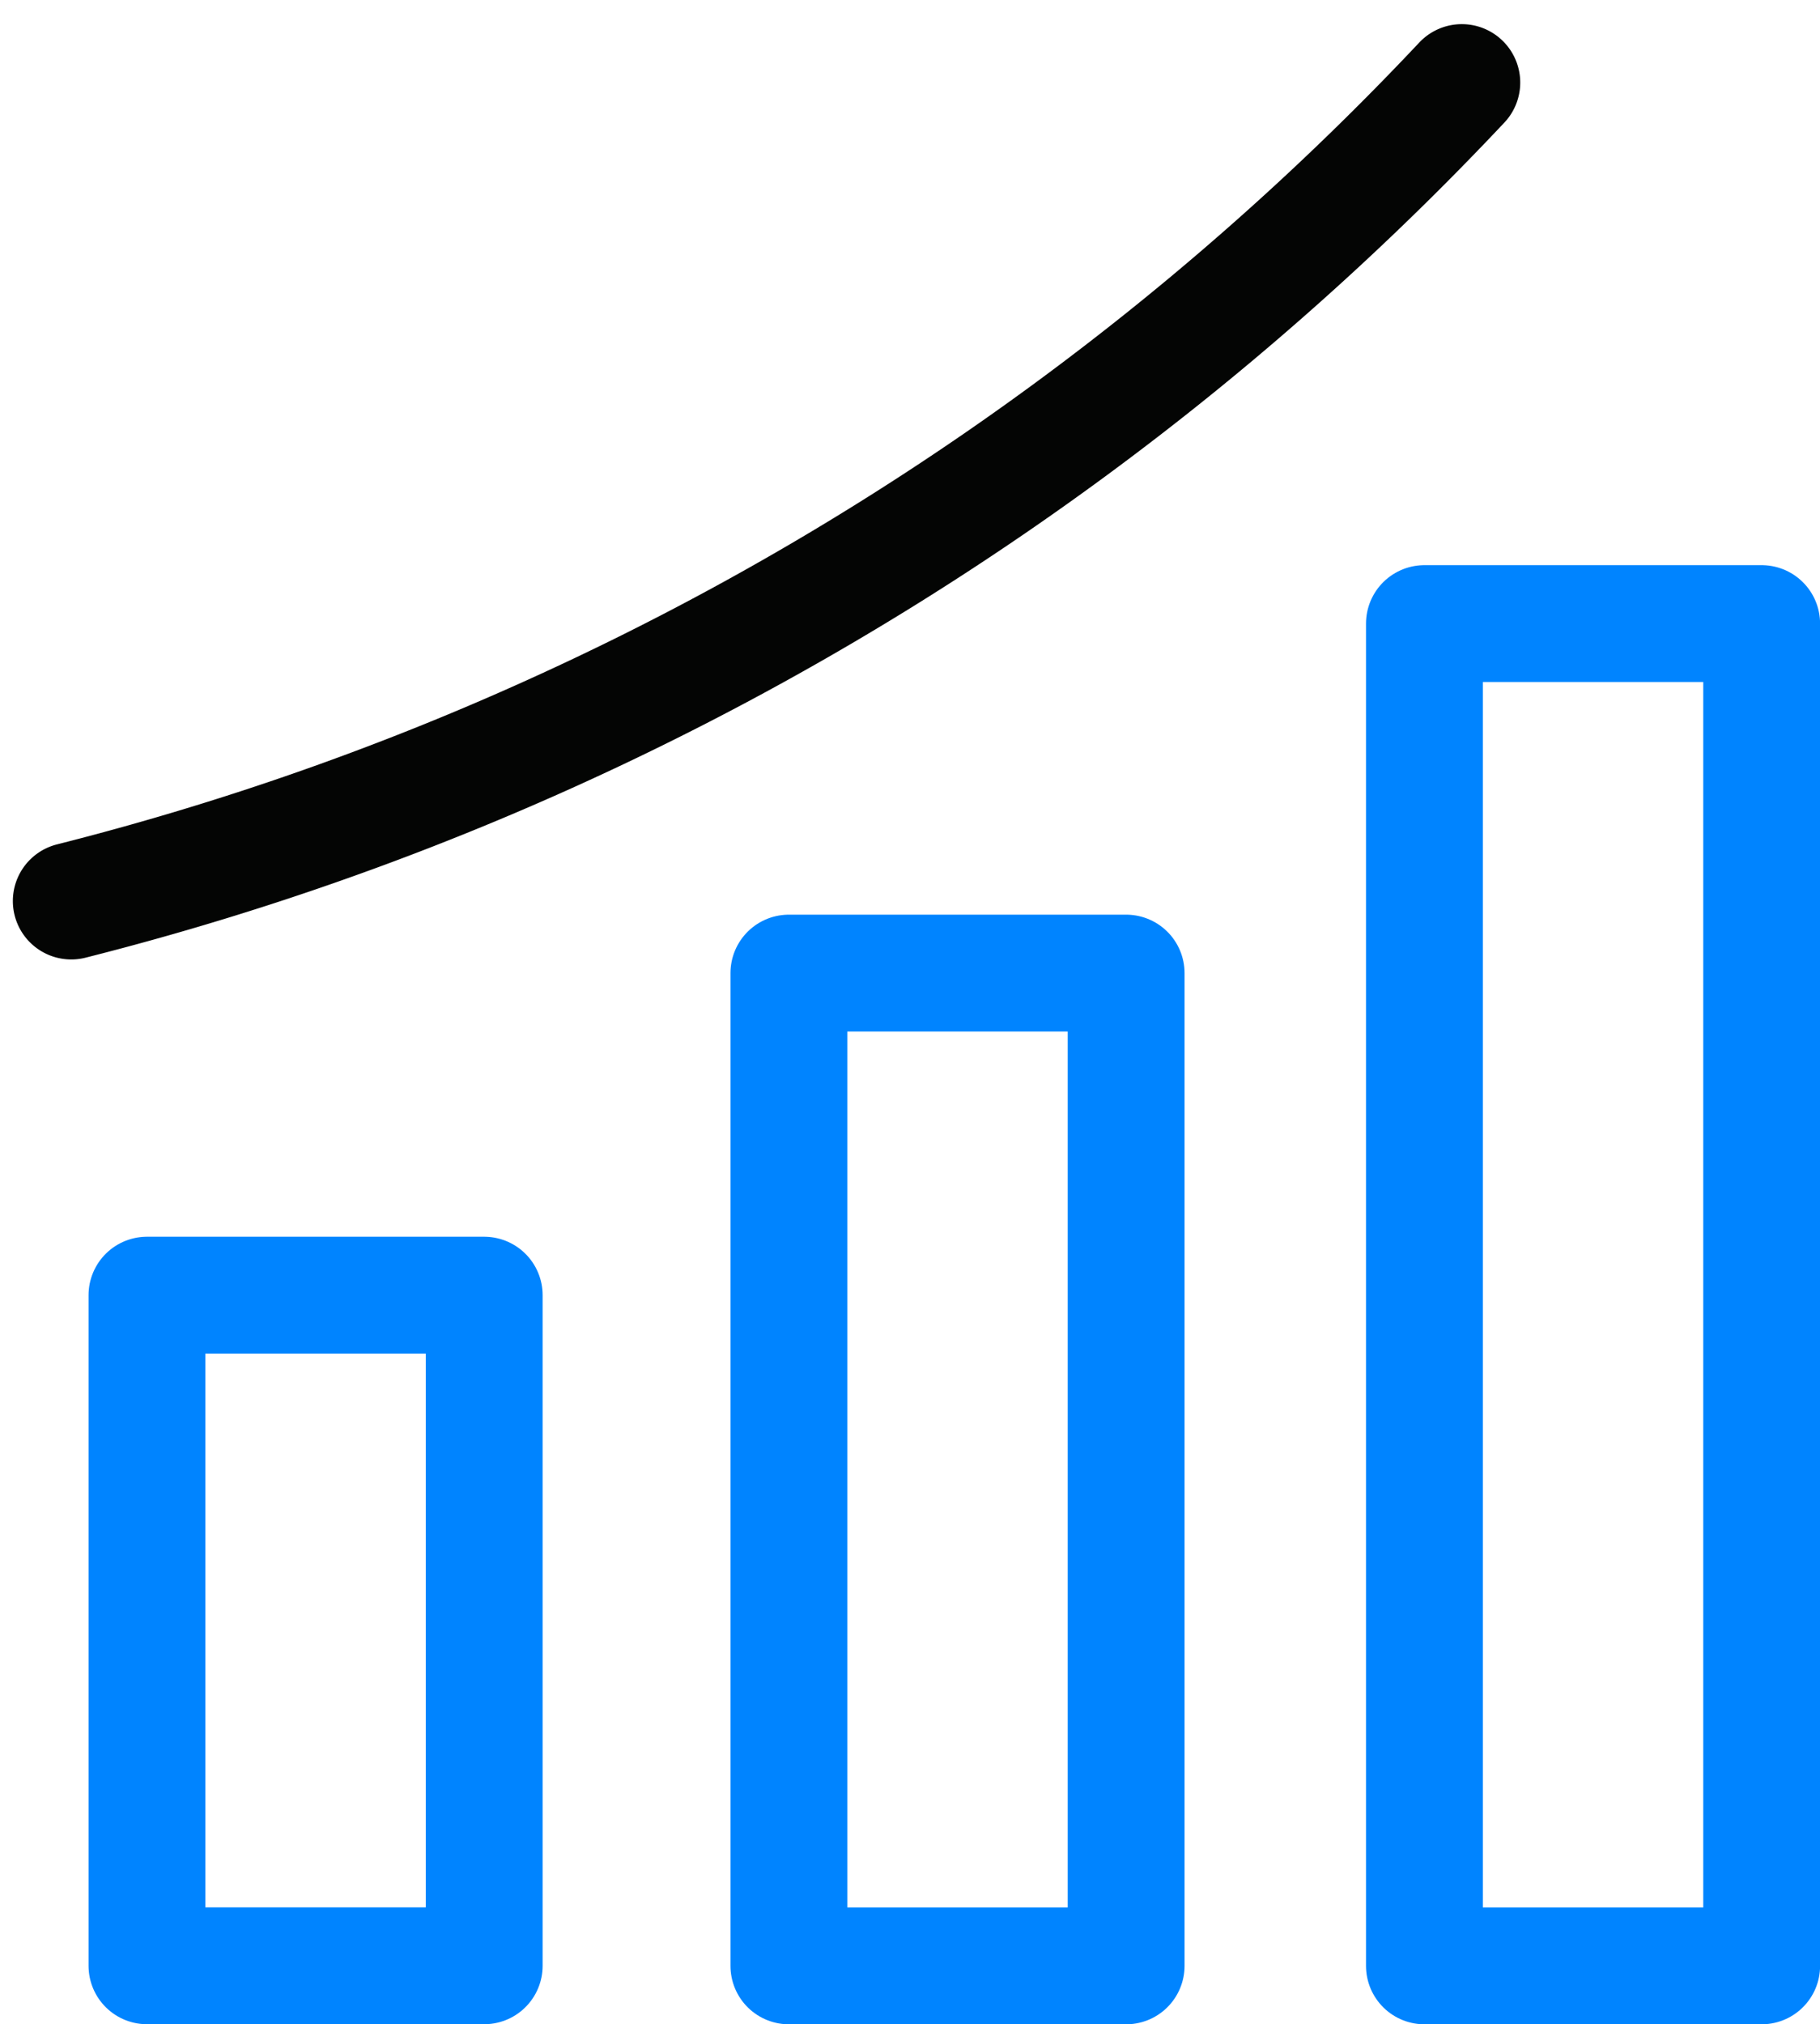
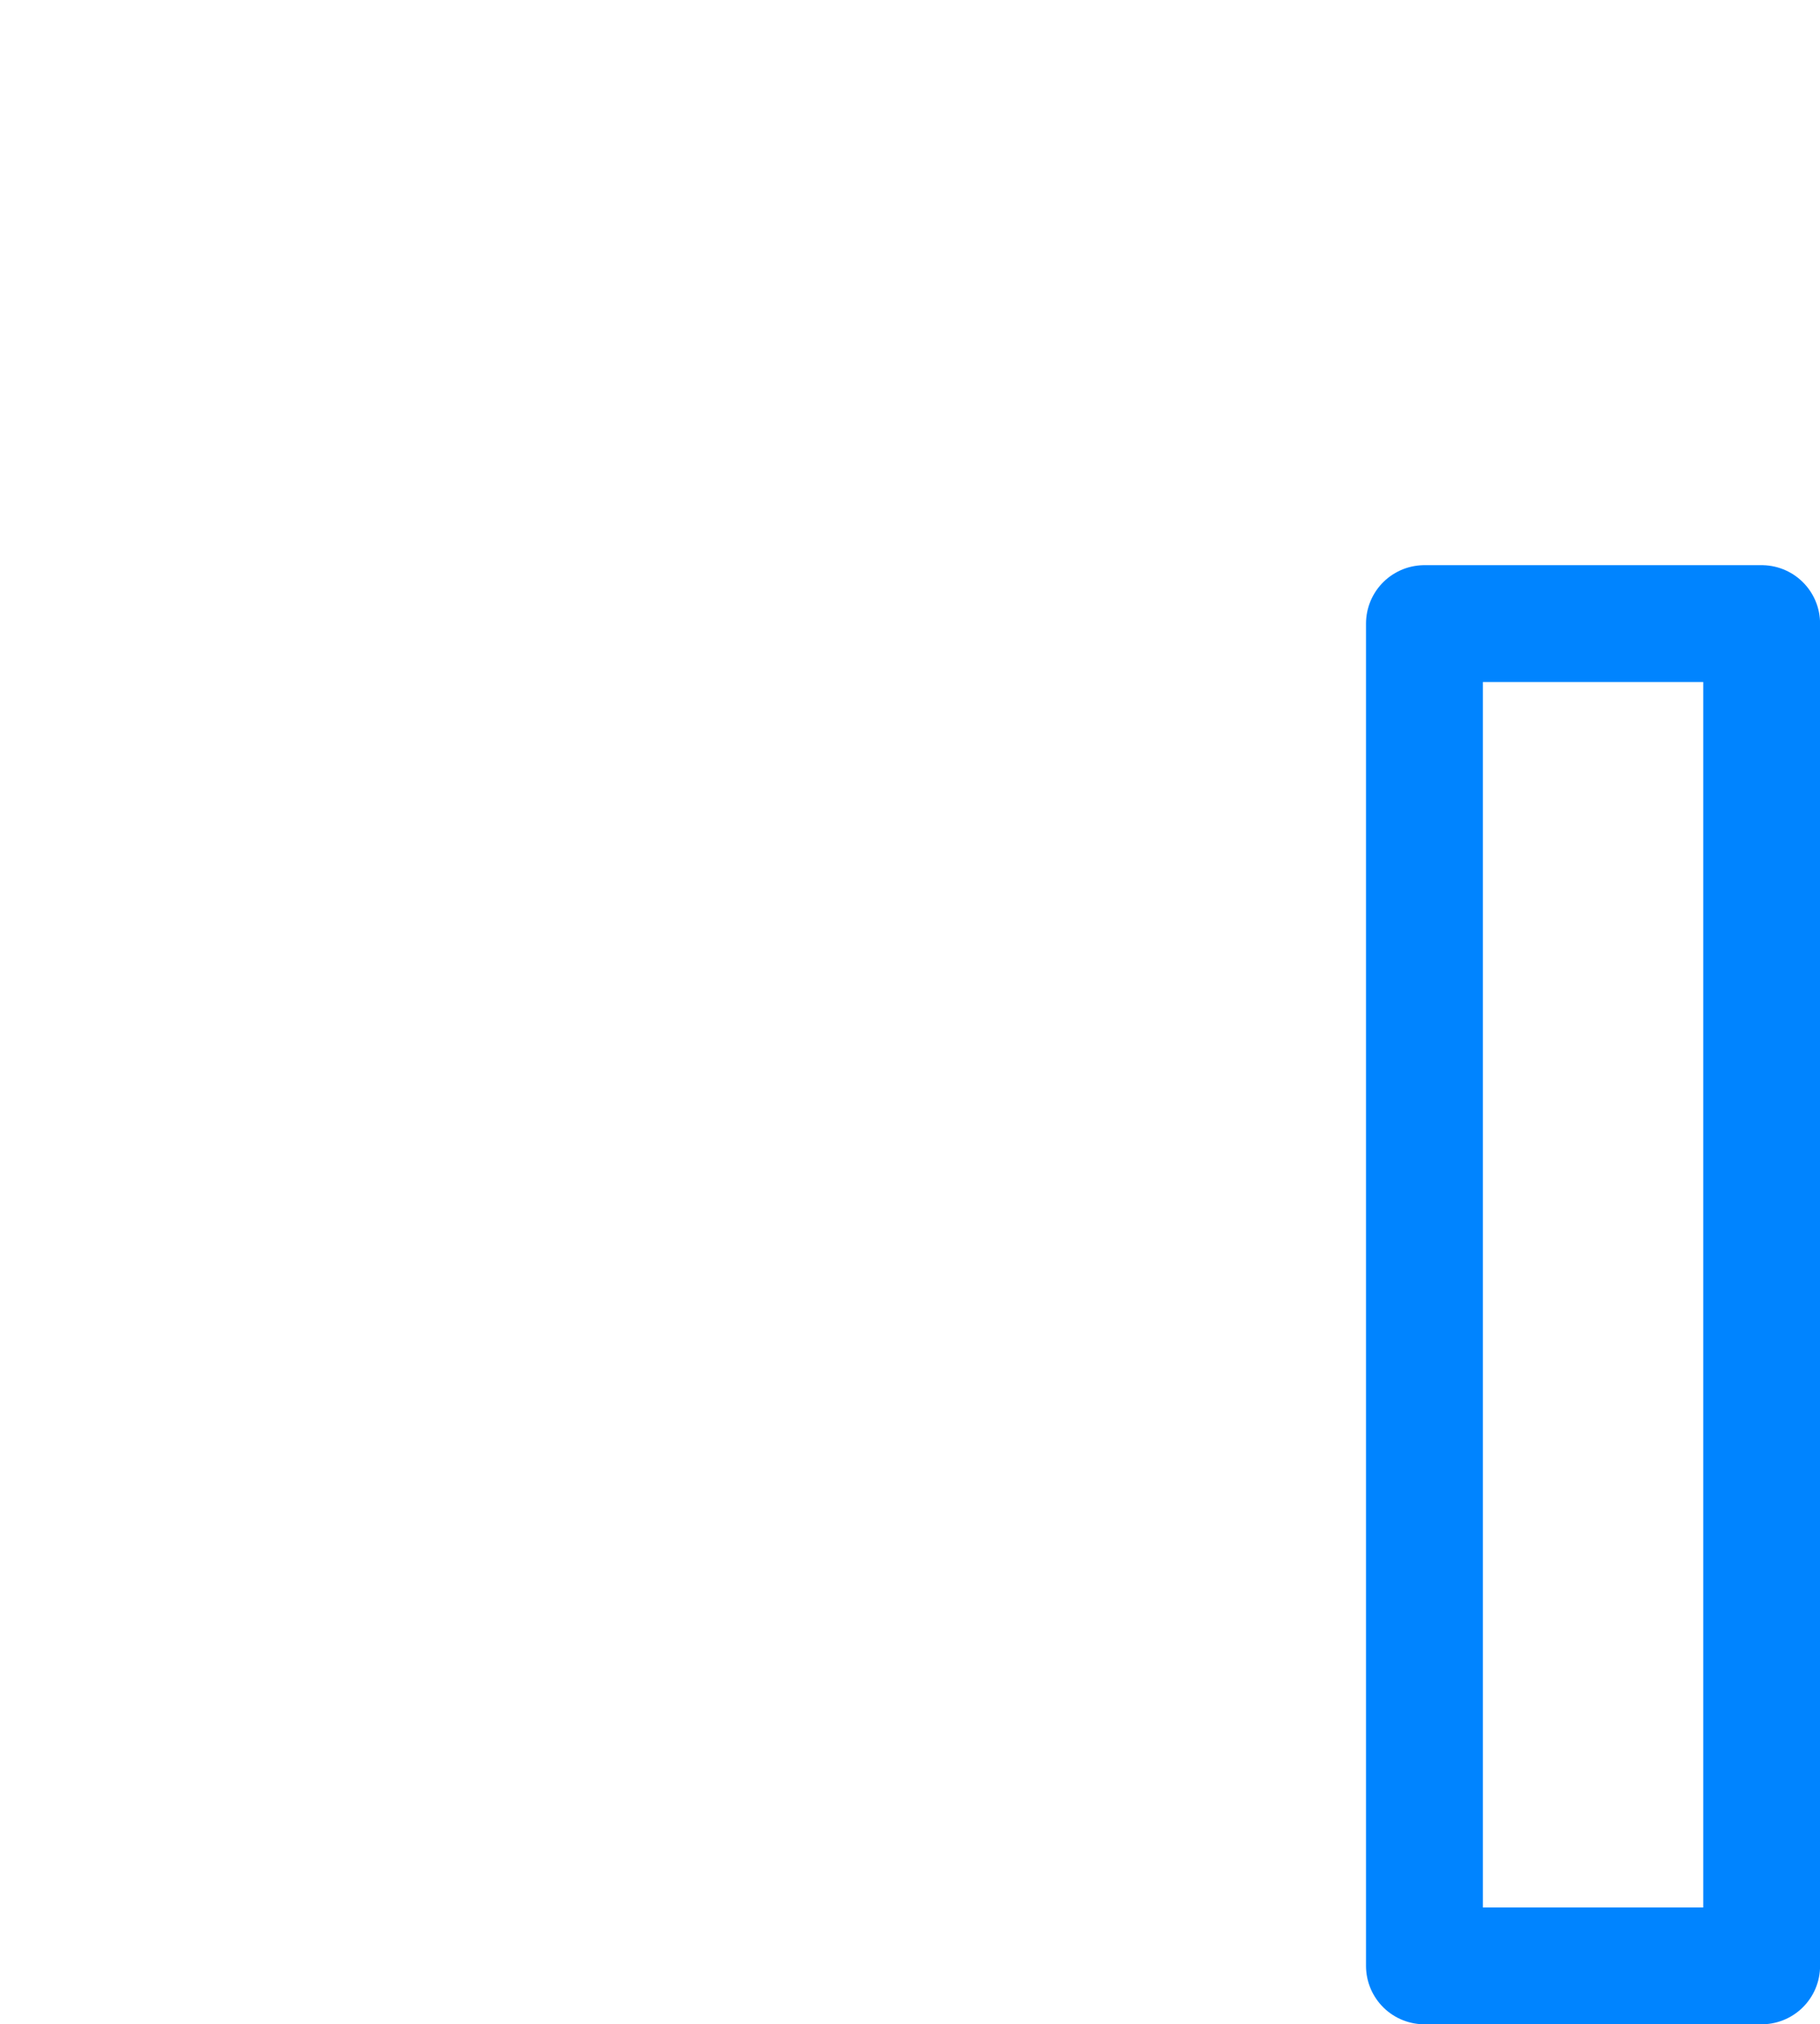
<svg xmlns="http://www.w3.org/2000/svg" width="23.368" height="25.989" viewBox="0 0 23.368 25.989">
  <g id="Group_2219" data-name="Group 2219" transform="translate(-519.525 -200.262)">
    <g id="Group_2212" data-name="Group 2212" transform="translate(520.443 201.322)">
      <g id="Group_2213" data-name="Group 2213">
-         <rect id="Rectangle_911" data-name="Rectangle 911" width="4.33" height="8.61" transform="translate(0.969 15.568)" fill="none" stroke="#0084ff" stroke-linecap="round" stroke-linejoin="round" stroke-width="1.5" />
-         <rect id="Rectangle_912" data-name="Rectangle 912" width="4.33" height="12.746" transform="translate(9.211 11.433)" fill="none" stroke="#0084ff" stroke-linecap="round" stroke-linejoin="round" stroke-width="1.5" />
        <rect id="Rectangle_913" data-name="Rectangle 913" width="4.33" height="17.233" transform="translate(17.371 6.946)" fill="none" stroke="#0084ff" stroke-linecap="round" stroke-linejoin="round" stroke-width="1.5" />
-         <path id="Path_1641" data-name="Path 1641" d="M5.1,14.759A36.924,36.924,0,0,0,22.954,4.251" transform="translate(-5.103 -4.251)" fill="none" stroke="#040504" stroke-linecap="round" stroke-linejoin="round" stroke-width="1.5" />
      </g>
    </g>
  </g>
</svg>